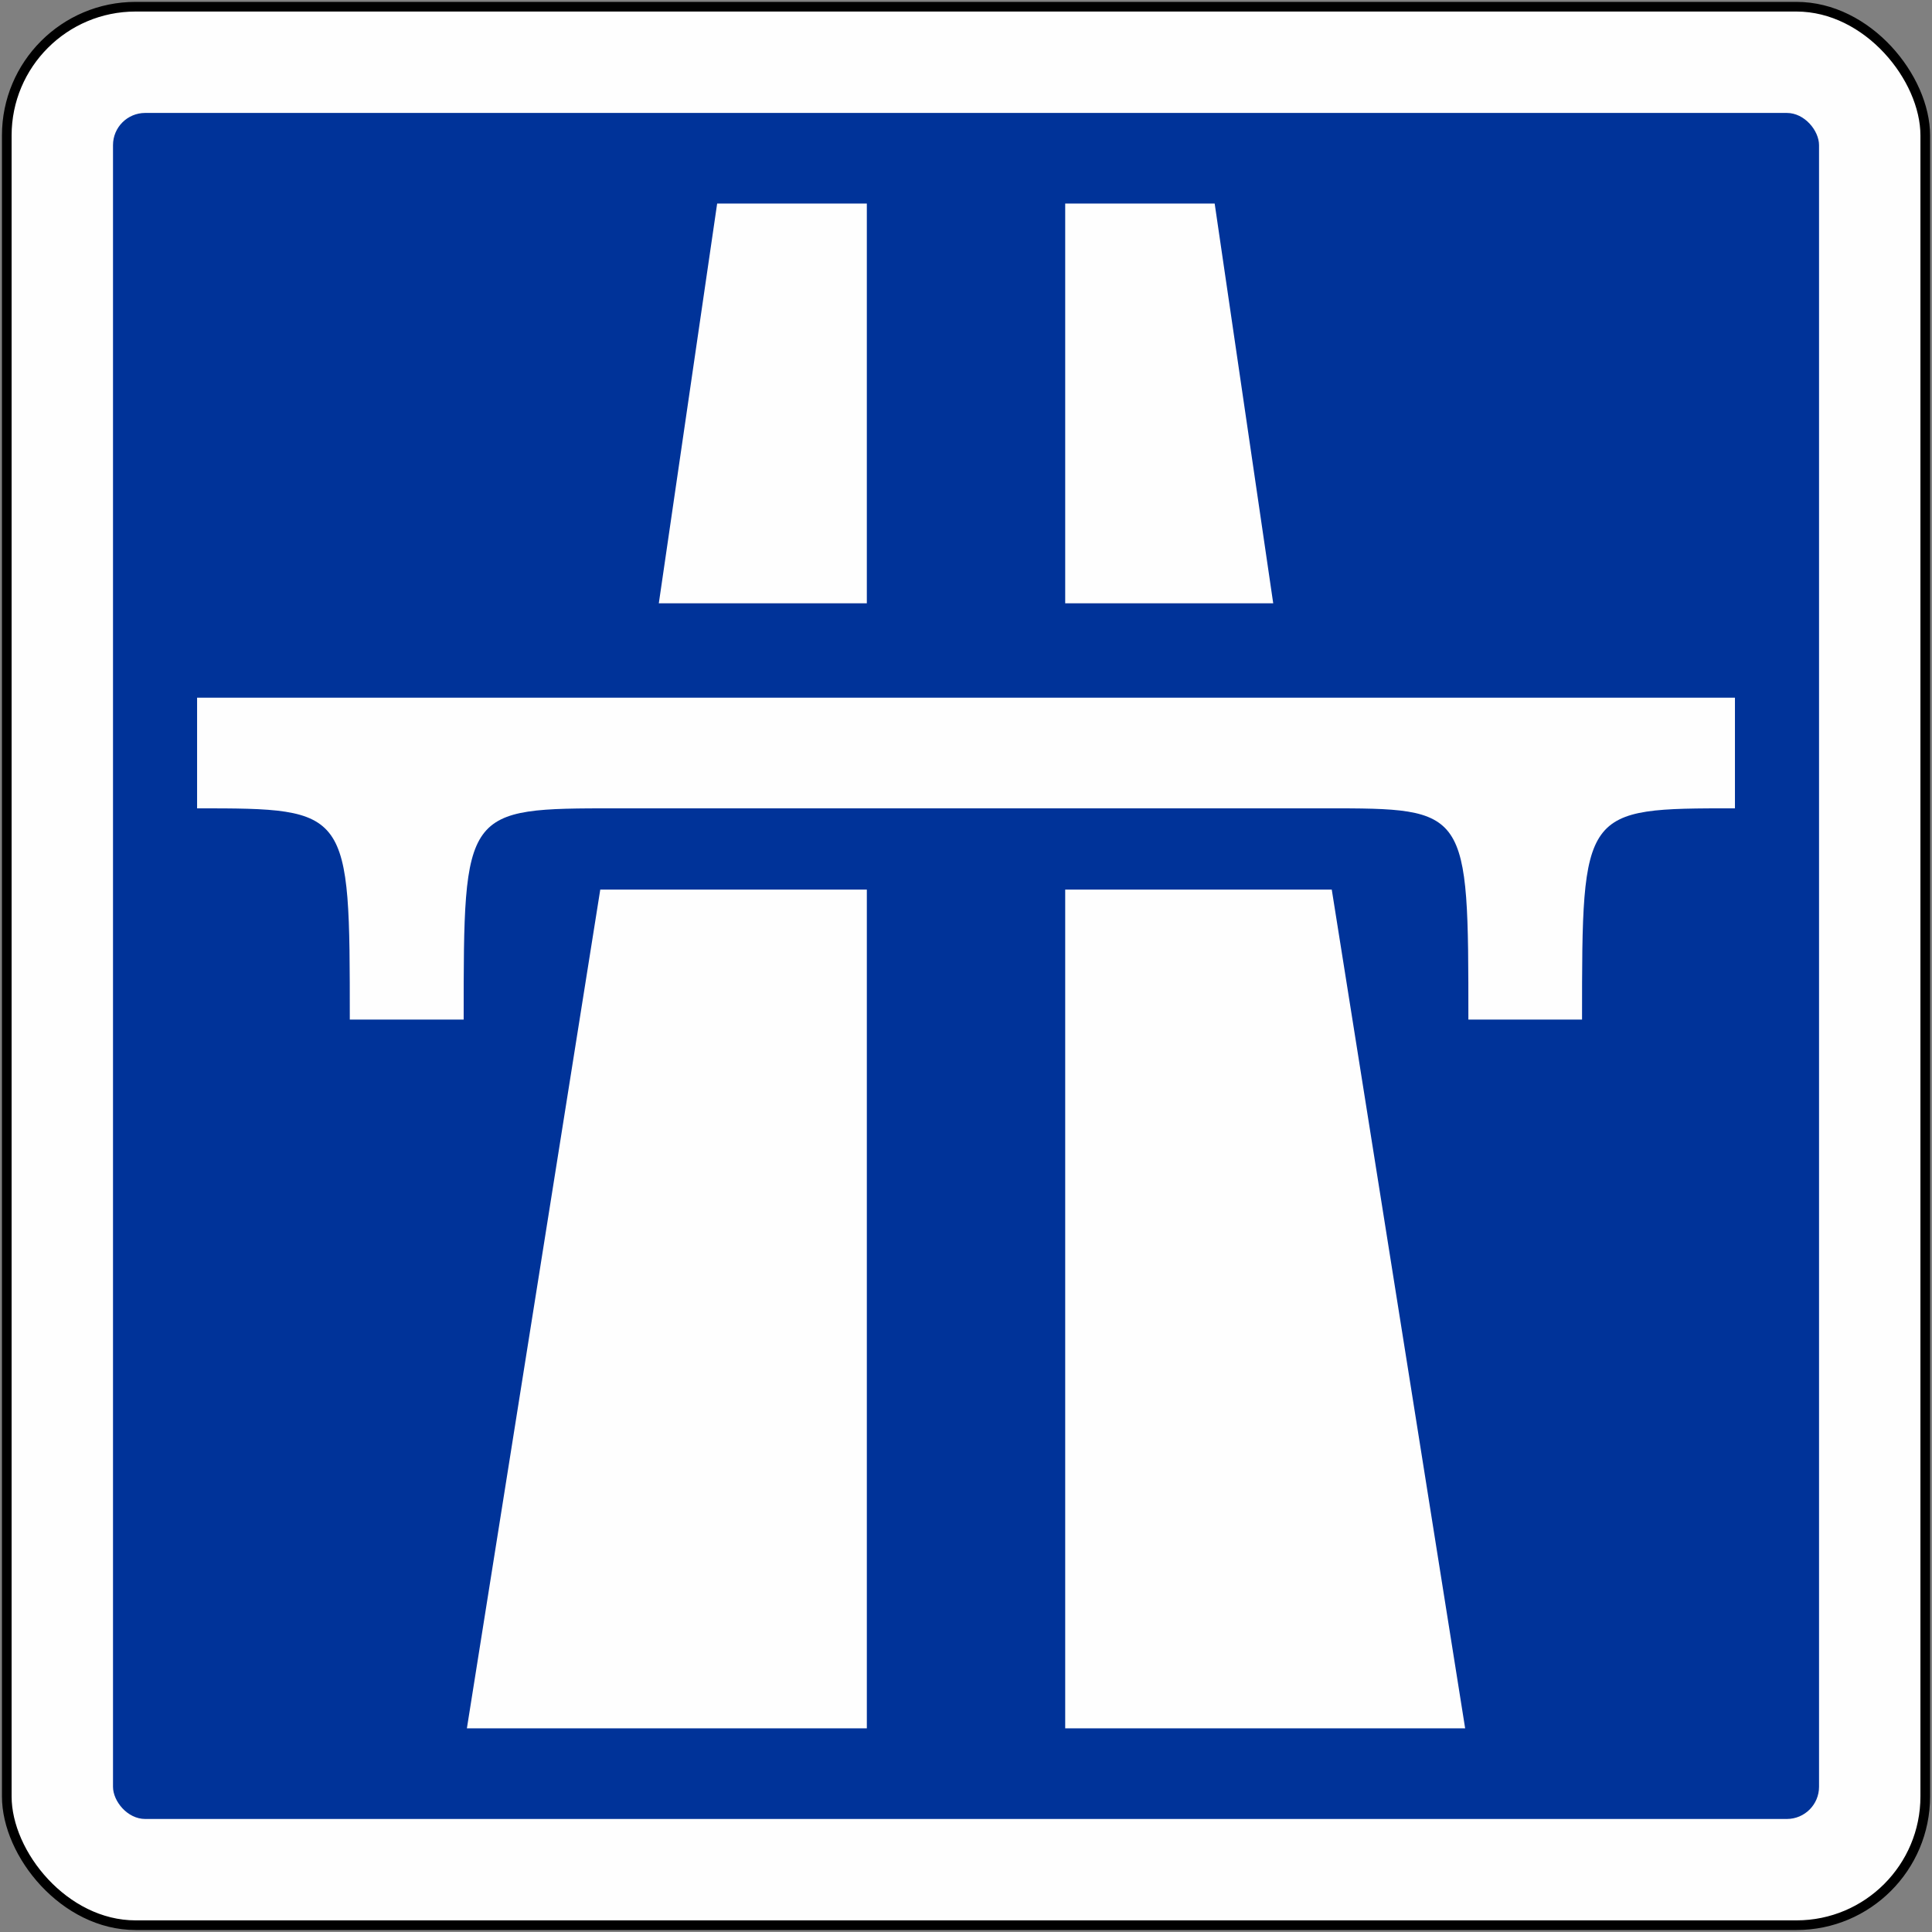
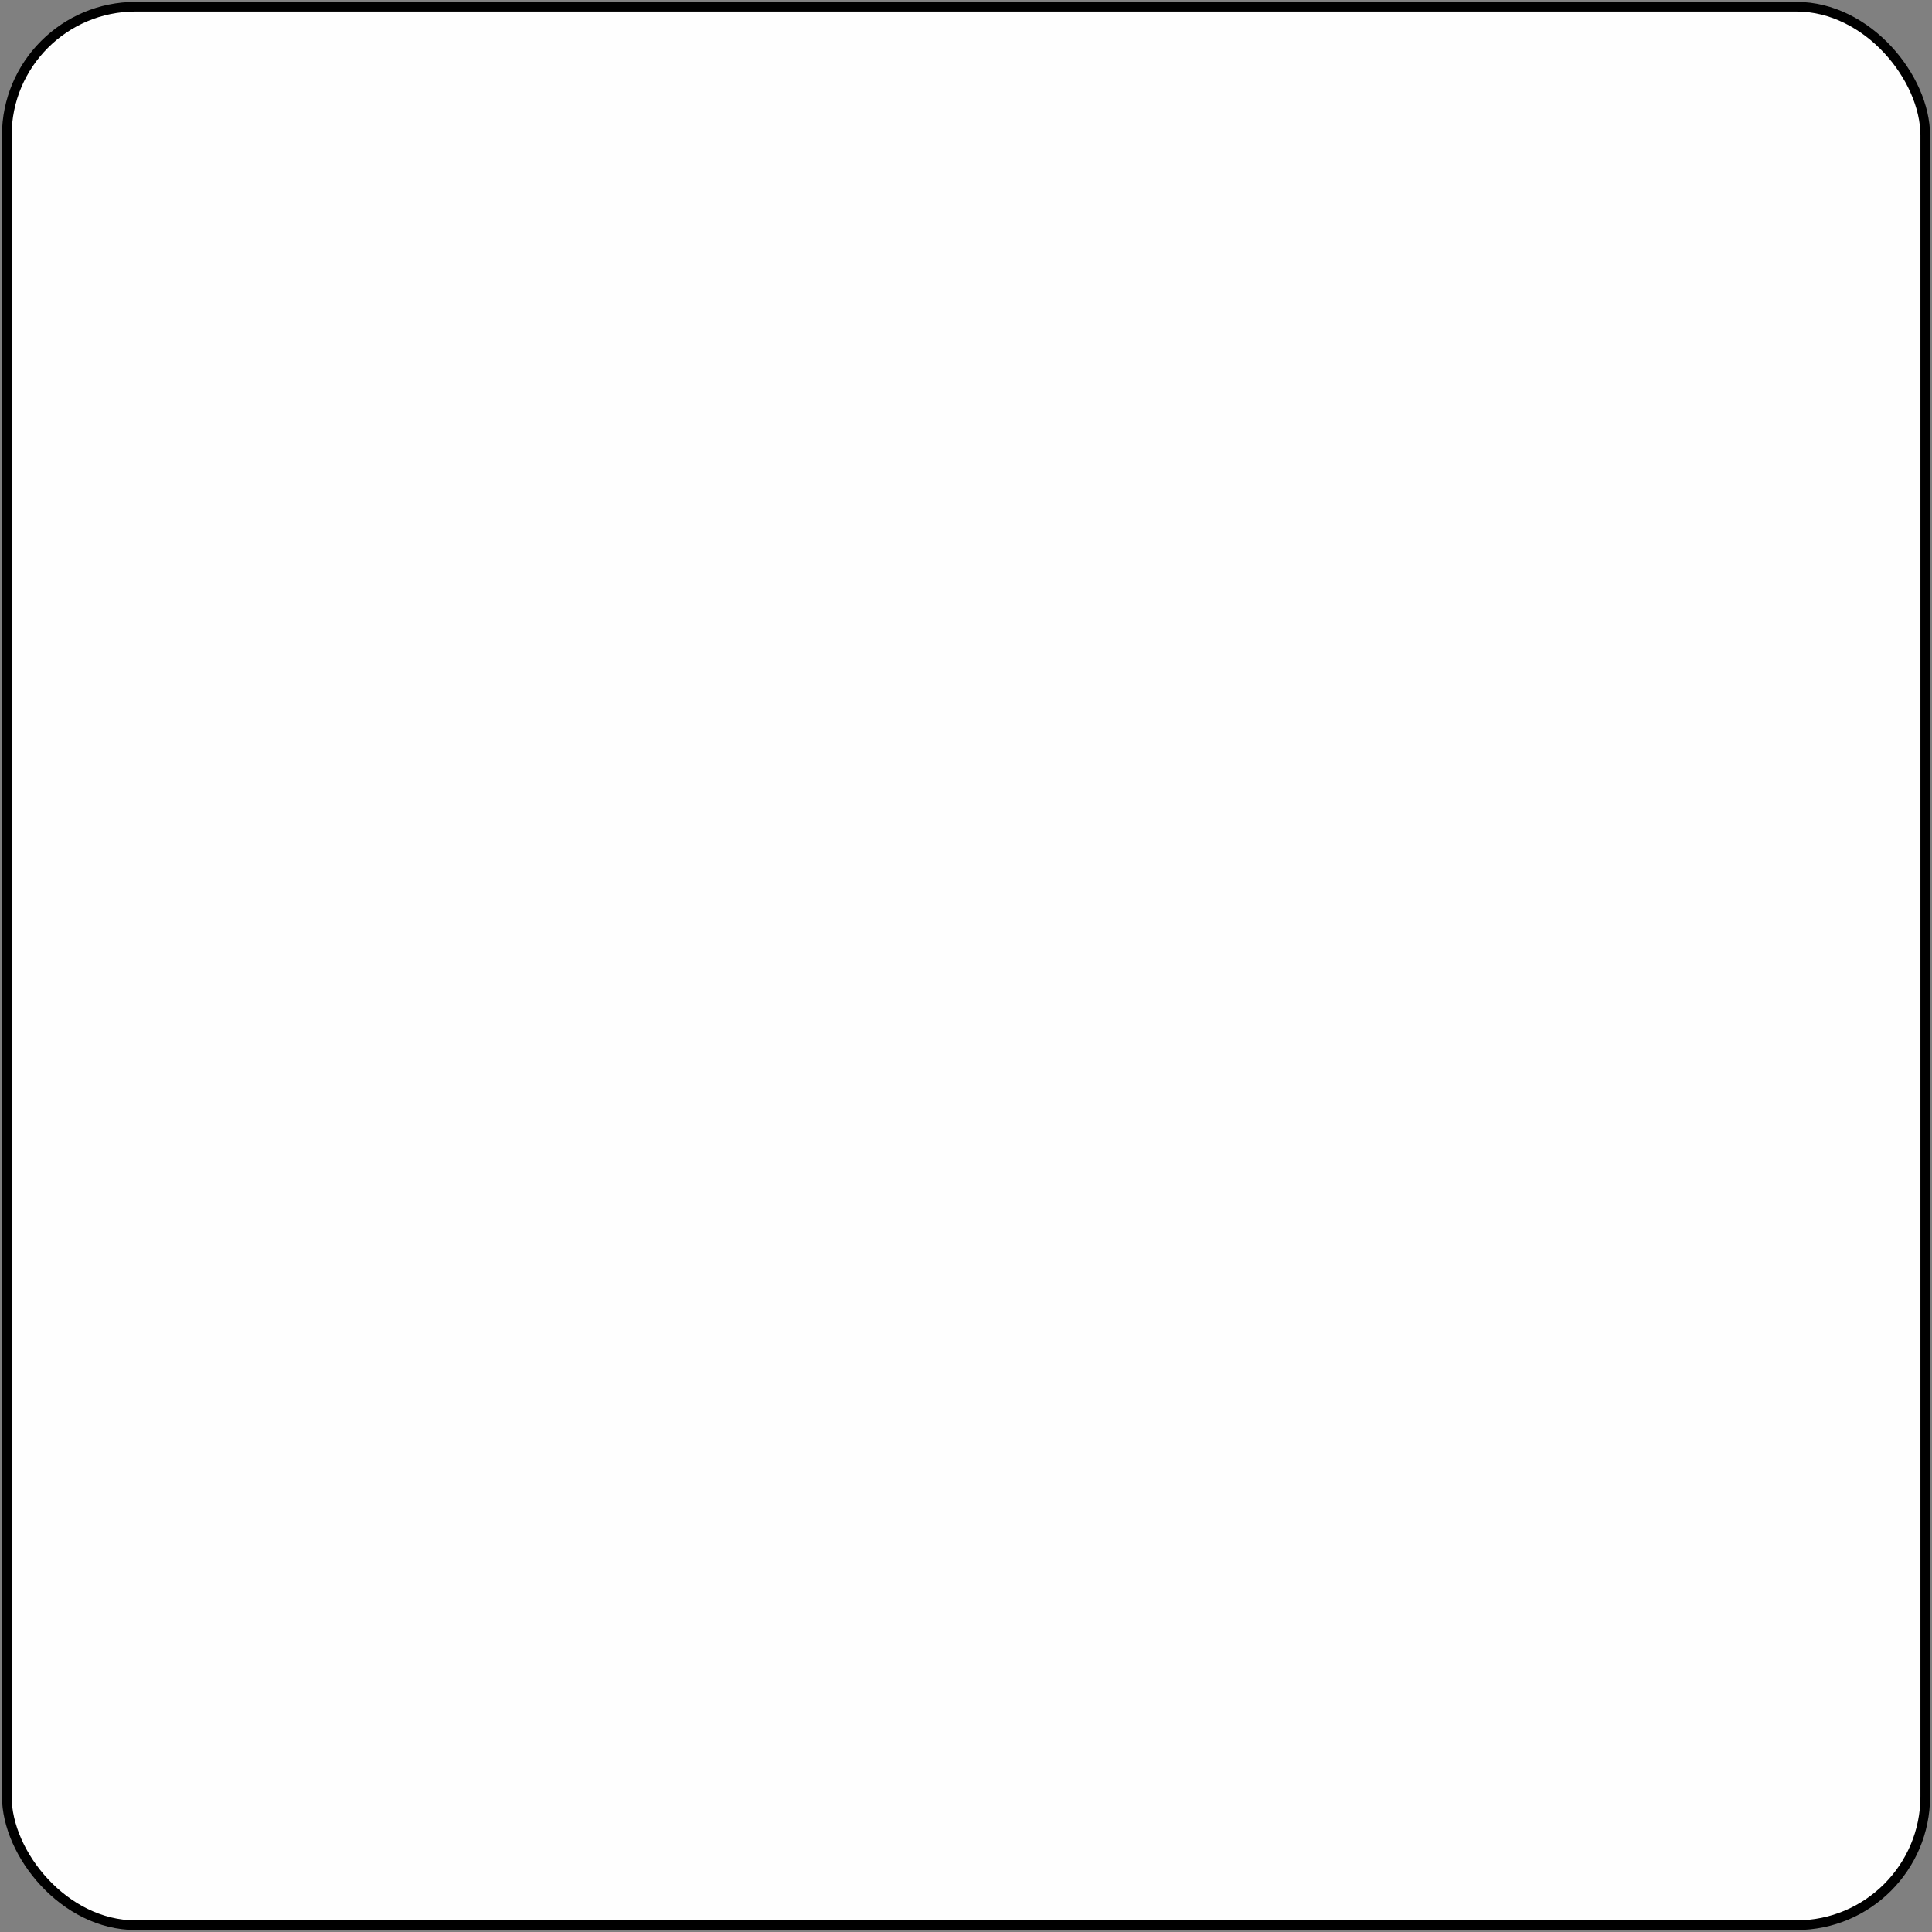
<svg xmlns="http://www.w3.org/2000/svg" width="300.1" height="300.1">
  <rect width="100%" height="100%" fill="#808080" stroke="none" />
  <g transform="translate(-6.294 -75.356)">
    <rect style="fill:#fefefe;fill-opacity:1;fill-rule:nonzero;stroke:#000;stroke-width:1.5;stroke-miterlimit:4;stroke-opacity:1;stroke-dasharray:none" width="298" height="298" x="7.347" y="76.399" rx="20" ry="20" />
-     <rect ry="5" rx="5" y="92.899" x="23.847" height="265" width="265" style="fill:#039;fill-opacity:1;fill-rule:nonzero;stroke:none" />
-     <path d="m117.69 106.977-9.062 62.094h32.313v-62.094h-23.25zm54.063 0v62.094h32.313l-9.094-62.094h-23.219zm-134.844 76.75v17.188c23.722 0 23.719.09 23.719 32.812h17.688c0-32.828-.02-32.812 23.718-32.812H212.16c22.222 0 22.219-.016 22.219 32.812h17.656c0-32.828.013-32.812 23.75-32.812v-17.188H36.91zm62.625 29.813L78.816 343.82h62.125V213.54H99.534zm72.219 0V343.82h62.125L213.159 213.54h-41.406z" style="fill:#fefefe;fill-opacity:1;fill-rule:evenodd;stroke:none;stroke-width:0;stroke-linecap:butt;stroke-linejoin:miter;stroke-miterlimit:4;stroke-opacity:1;stroke-dasharray:none" />
  </g>
</svg>